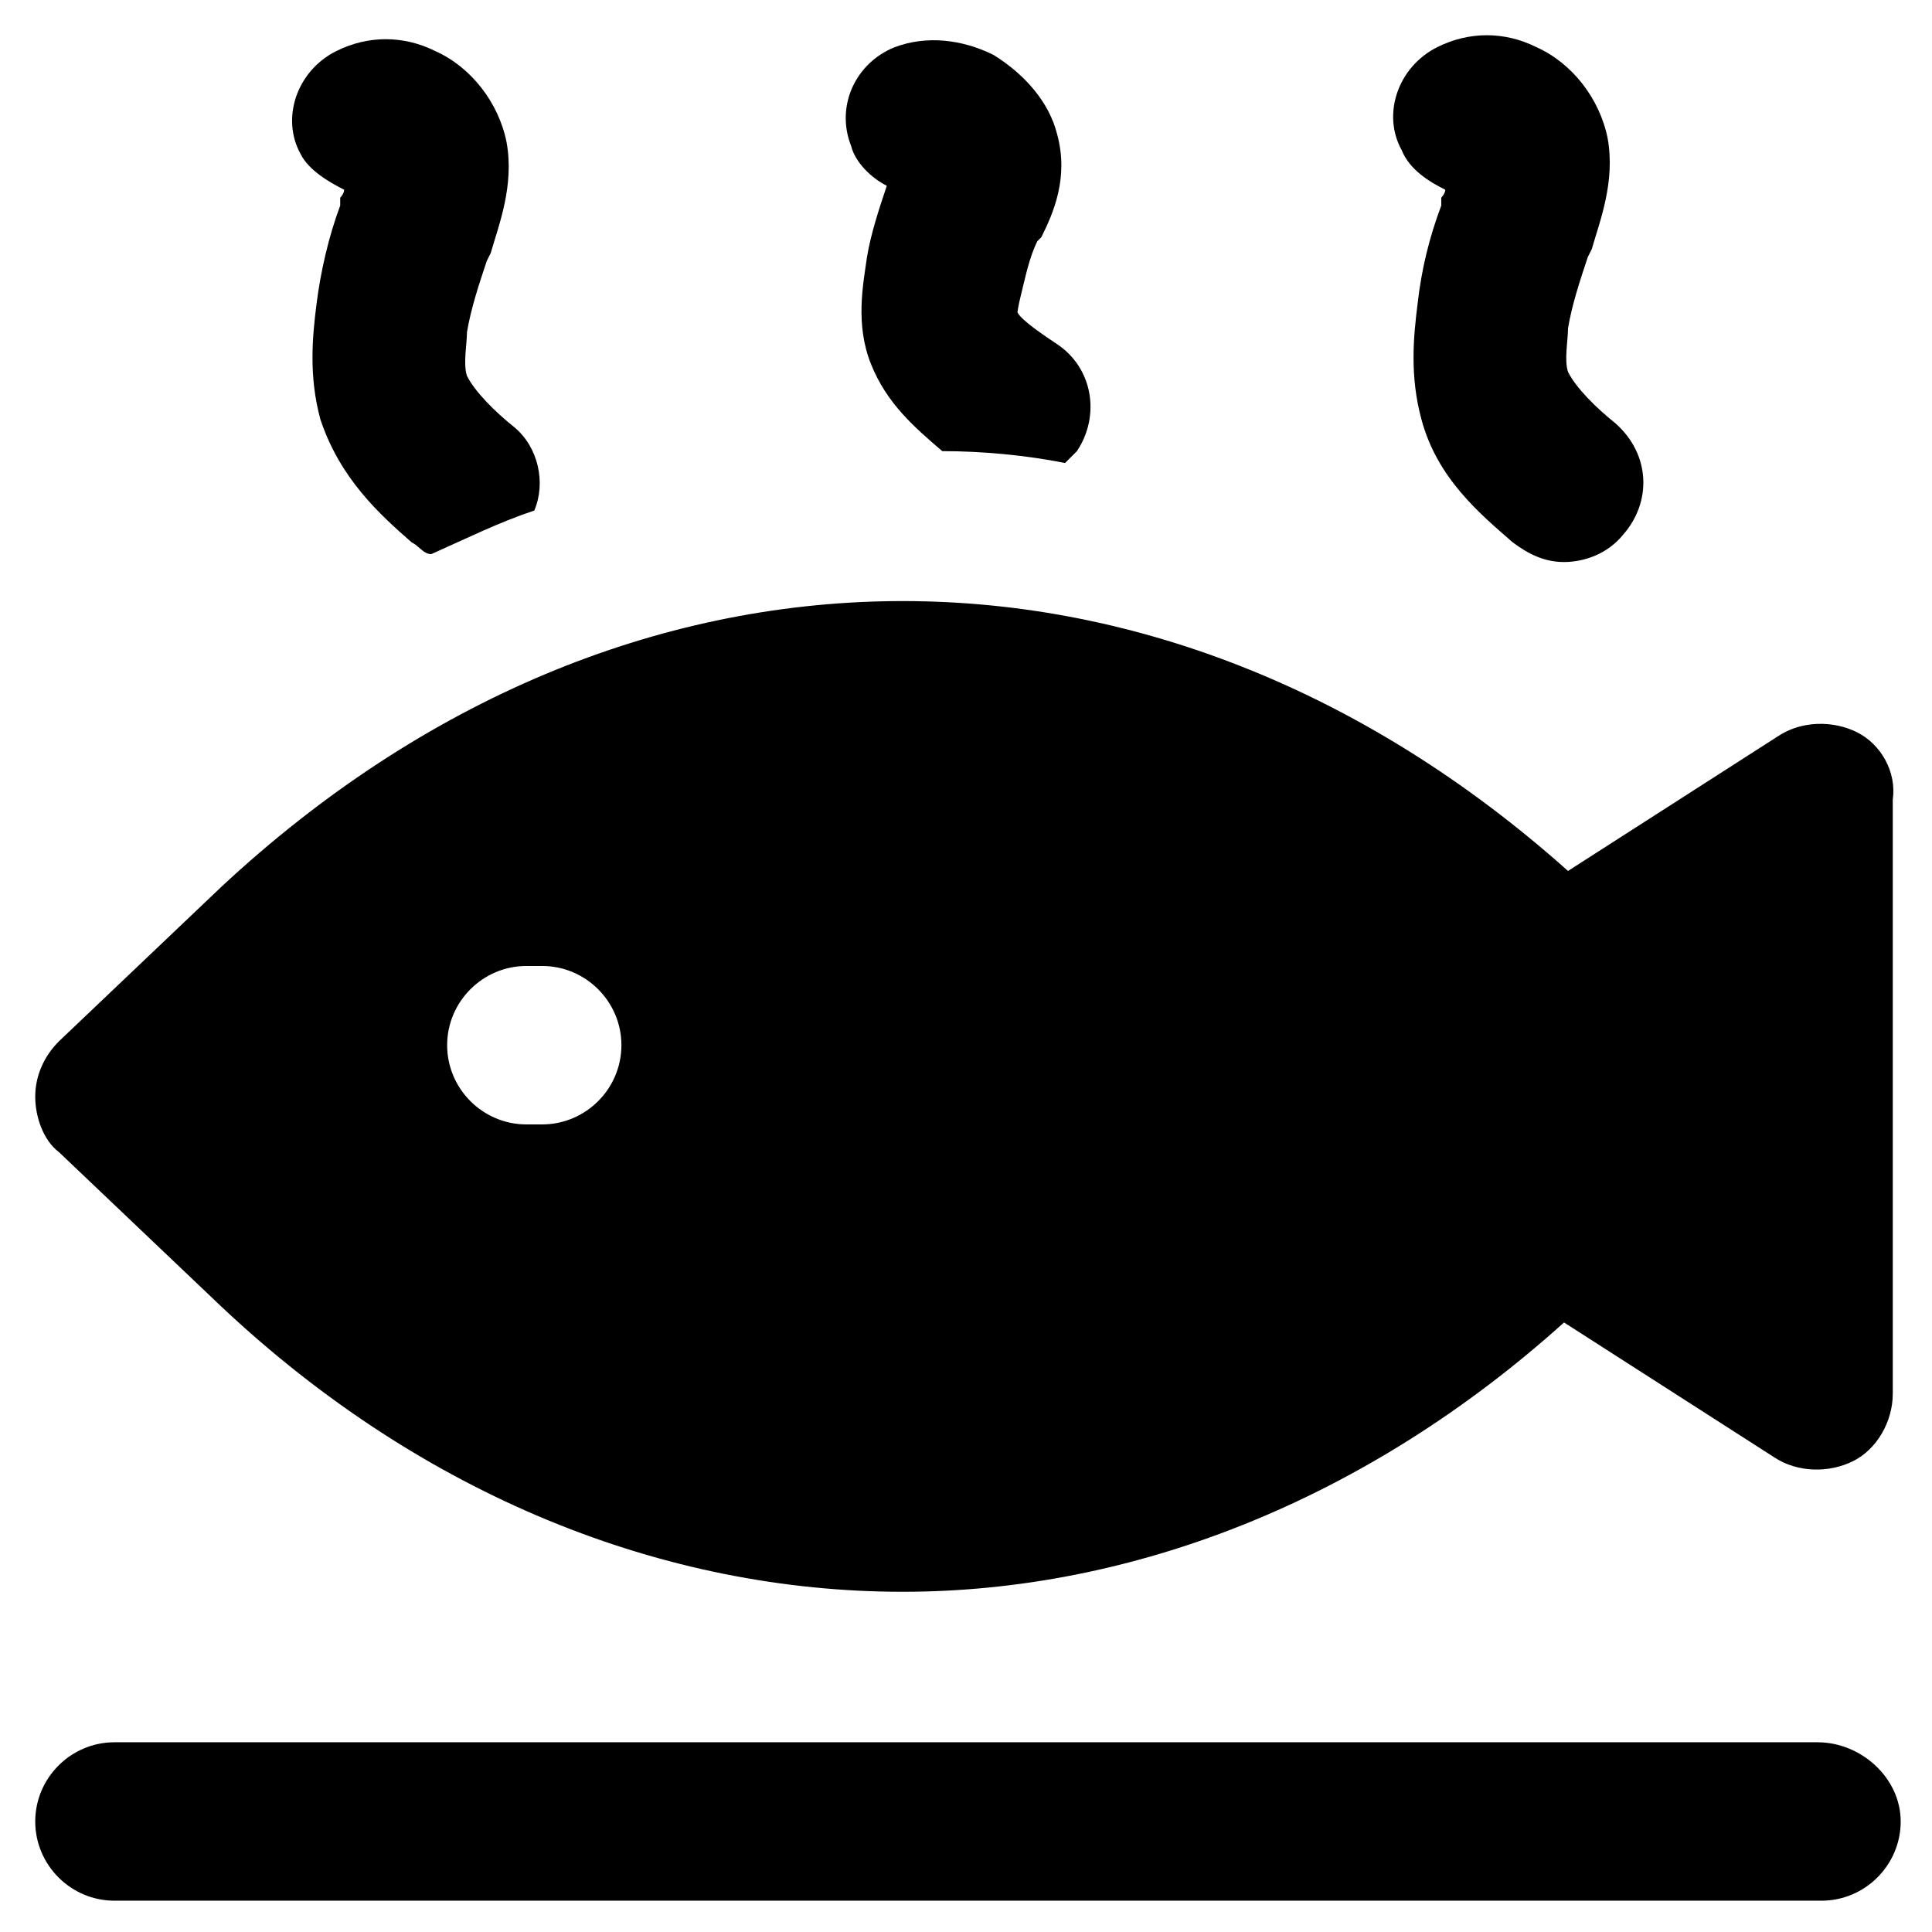
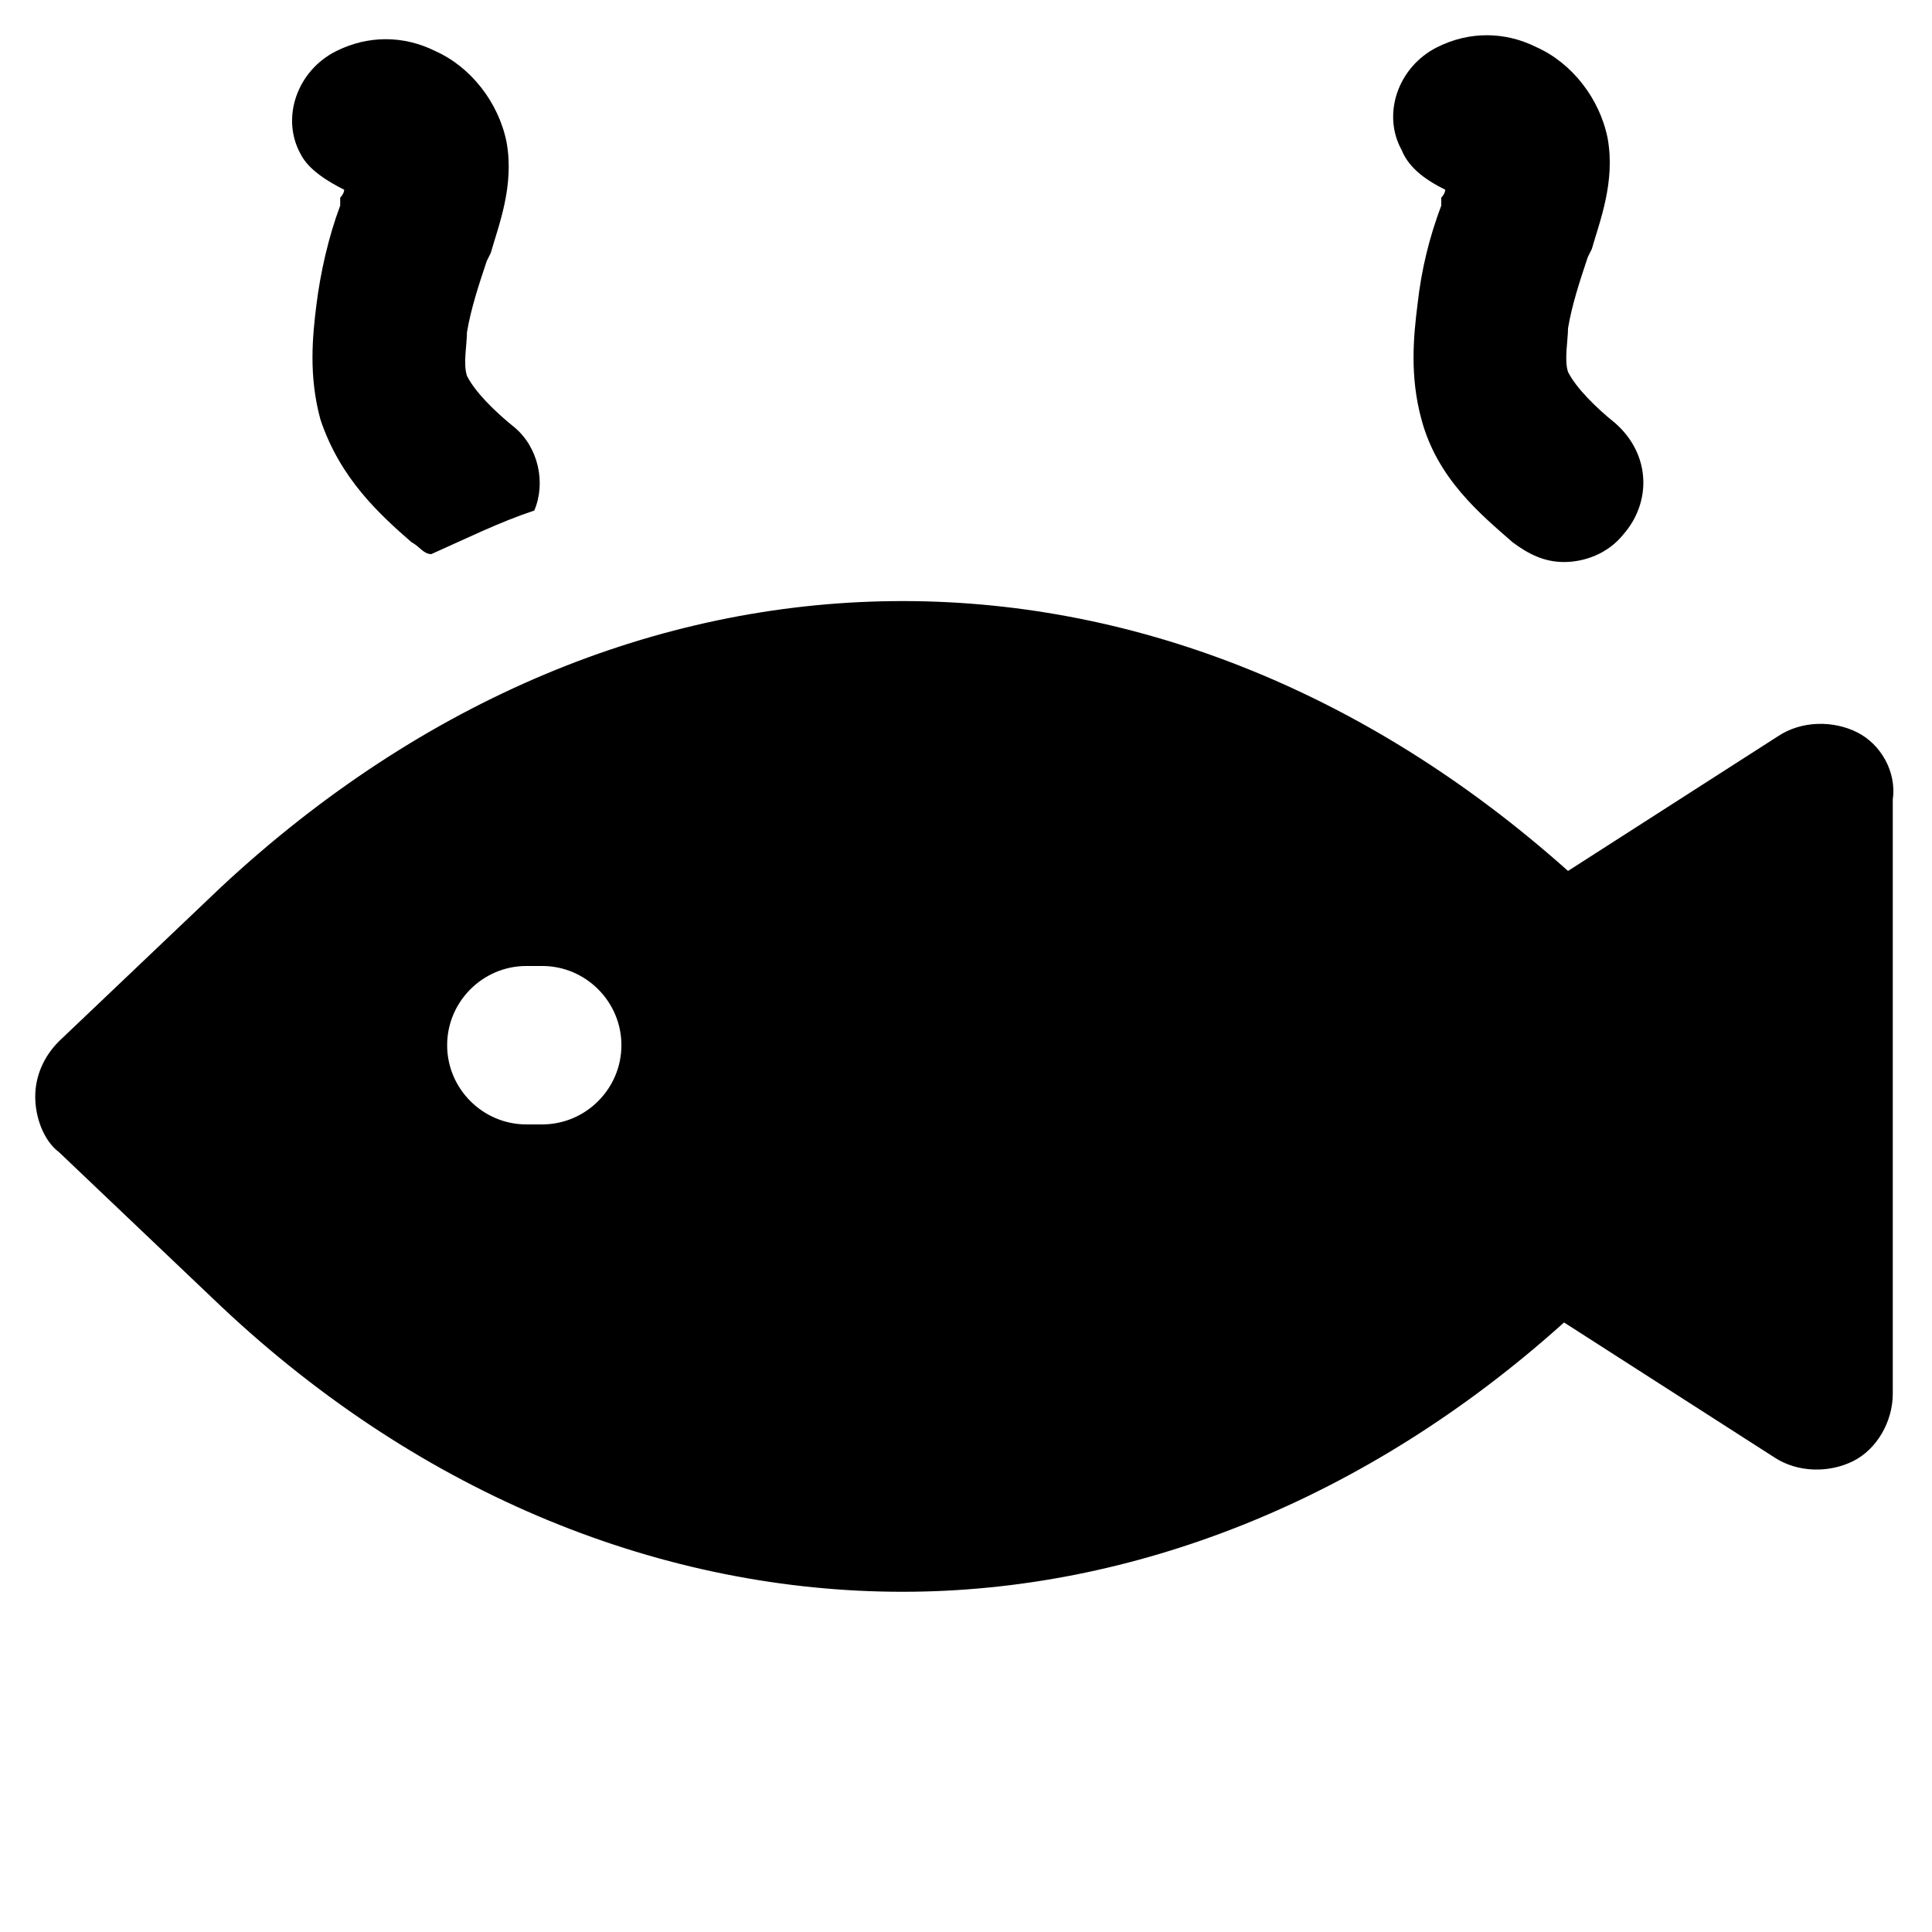
<svg xmlns="http://www.w3.org/2000/svg" fill="#000000" width="800px" height="800px" version="1.1" viewBox="144 144 512 512">
  <g>
-     <path d="m625.66 605.72h-451.33c-11.547 0-20.992 9.445-20.992 20.992s9.445 20.992 20.992 20.992h452.38c11.547 0 20.992-9.445 20.992-20.992s-10.496-20.992-22.039-20.992z" />
    <path d="m527 194.28c0 1.051-1.051 2.098-1.051 2.098v2.102c-3.148 8.398-5.246 16.793-6.297 26.238-1.051 8.398-2.098 18.895 1.051 30.438 4.199 15.742 15.742 25.191 24.141 32.539 4.199 3.148 8.398 5.246 13.645 5.246 5.246 0 11.547-2.098 15.742-7.348 7.348-8.398 7.348-20.992-2.098-29.391-5.246-4.199-10.496-9.445-12.594-13.645-1.051-3.148 0-8.398 0-11.547 1.051-6.297 3.148-12.594 5.246-18.895l1.051-2.098c2.098-7.348 6.297-17.844 4.199-29.391-2.098-10.496-9.445-19.941-18.895-24.141-8.398-4.199-17.844-4.199-26.238 0-10.496 5.246-14.695 17.844-9.445 27.289 2.098 5.254 7.344 8.402 11.543 10.504z" />
-     <path d="m379.01 193.23c-2.098 6.297-4.199 12.594-5.246 18.895-1.051 7.348-3.148 17.844 1.051 28.34 4.199 10.496 11.547 16.793 18.895 23.09 10.496 0 22.043 1.051 32.539 3.148 1.051-1.051 2.098-2.098 3.148-3.148 6.297-9.445 4.199-22.043-5.246-28.34-3.148-2.098-9.445-6.297-10.496-8.398 0 0 0-1.051 1.051-5.246 1.051-4.199 2.098-9.445 4.199-13.645l1.051-1.051c3.148-6.297 7.348-15.742 4.199-27.289-2.098-8.398-8.398-15.742-16.793-20.992-8.398-4.199-17.844-5.246-26.238-2.098-10.496 4.199-15.742 15.742-11.547 26.238 1.035 4.199 5.234 8.398 9.434 10.496z" />
    <path d="m235.21 194.28c0 1.051-1.051 2.098-1.051 2.098v2.102c-3.148 8.395-5.246 17.84-6.297 26.238-1.051 8.398-2.098 18.895 1.051 30.438 5.246 15.742 15.742 25.191 24.141 32.539 2.098 1.051 3.148 3.148 5.246 3.148 9.445-4.199 17.844-8.398 27.289-11.547 3.148-7.348 1.051-16.793-5.246-22.043-5.246-4.199-10.496-9.445-12.594-13.645-1.051-3.148 0-8.398 0-11.547 1.051-6.297 3.148-12.594 5.246-18.895l1.051-2.098c2.098-7.348 6.297-17.844 4.199-29.391-2.098-10.496-9.445-19.941-18.895-24.141-8.398-4.199-17.844-4.199-26.238 0-10.496 5.246-14.695 17.844-9.445 27.289 2.098 4.203 7.344 7.352 11.543 9.453z" />
    <path d="m636.16 338.07c-6.297-3.148-14.695-3.148-20.992 1.051l-55.629 35.688c-108.11-96.562-249.8-95.516-356.87 4.199l-43.035 40.934c-4.199 4.199-6.297 9.445-6.297 14.695 0 5.246 2.098 11.547 6.297 14.695l43.035 40.934c53.531 50.383 117.55 75.57 180.53 75.57 60.879 0 122.8-24.141 175.29-71.371l55.629 35.688c6.297 4.199 14.695 4.199 20.992 1.051s10.496-10.496 10.496-17.844v-157.44c1.051-7.352-3.148-14.695-9.445-17.848zm-348.47 103.91h-4.199c-11.547 0-20.992-9.445-20.992-20.992 0-11.547 9.445-20.992 20.992-20.992h4.199c11.547 0 20.992 9.445 20.992 20.992 0 11.543-9.445 20.992-20.992 20.992z" />
  </g>
</svg>